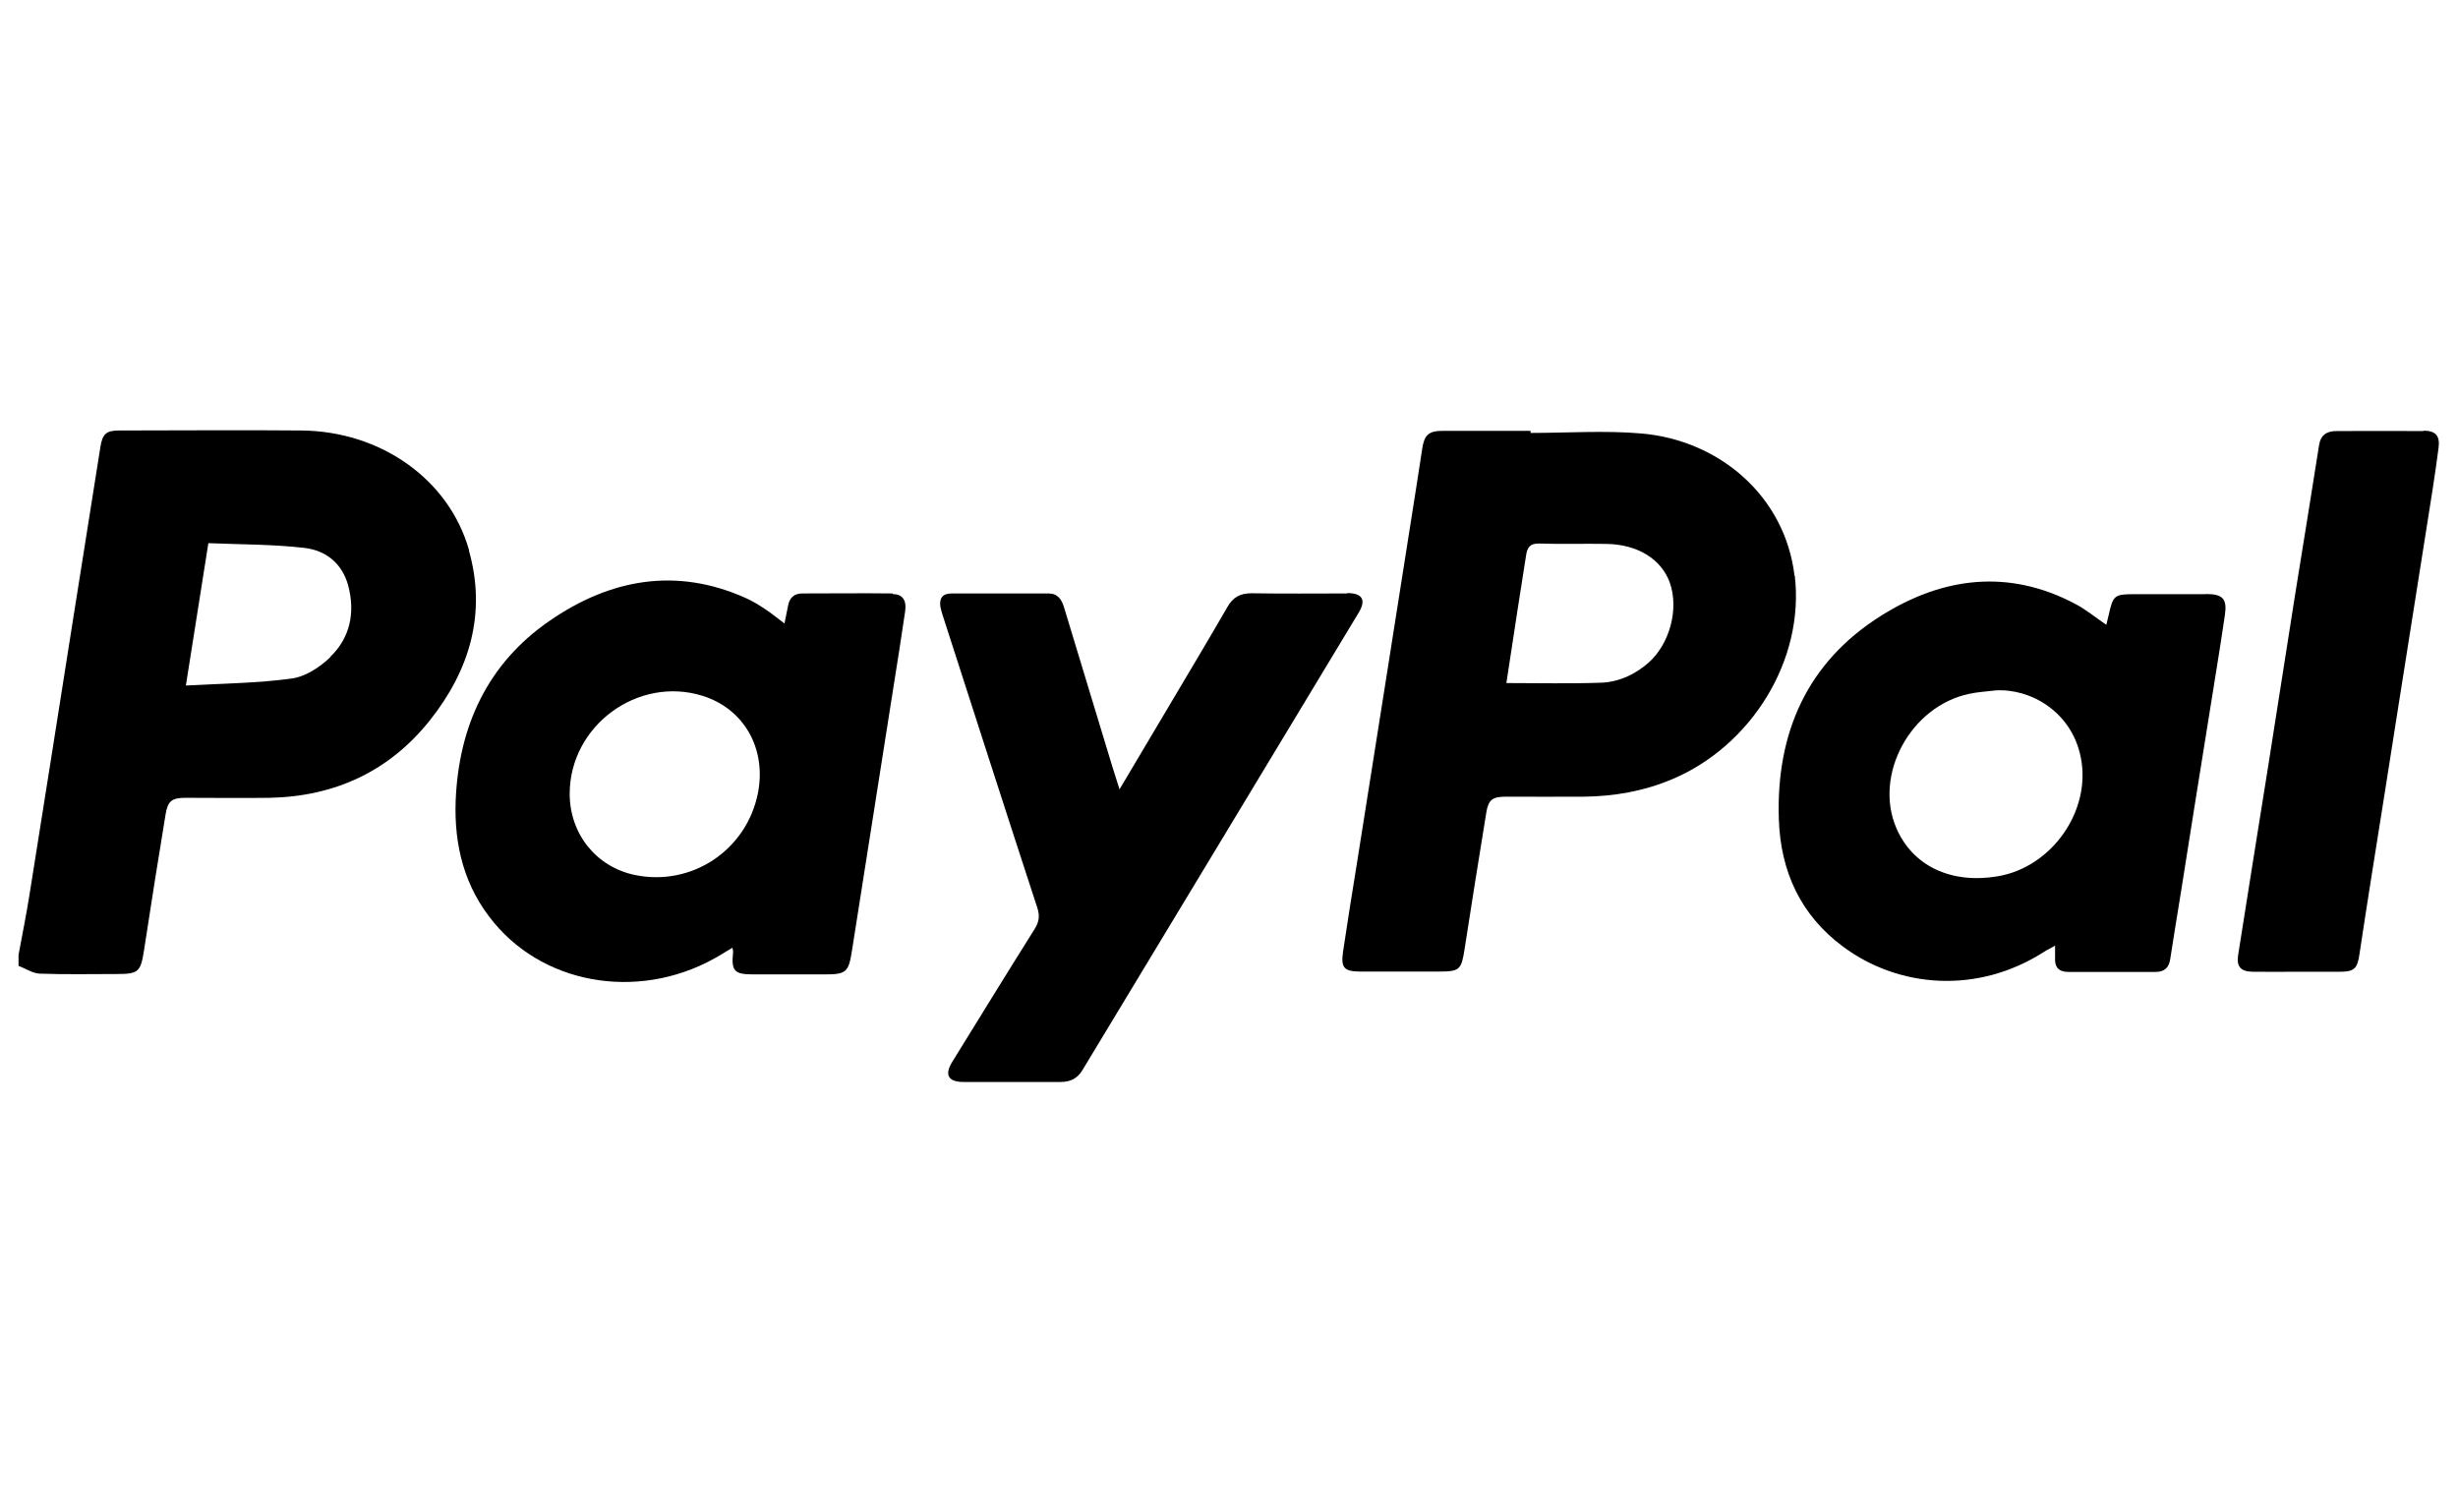
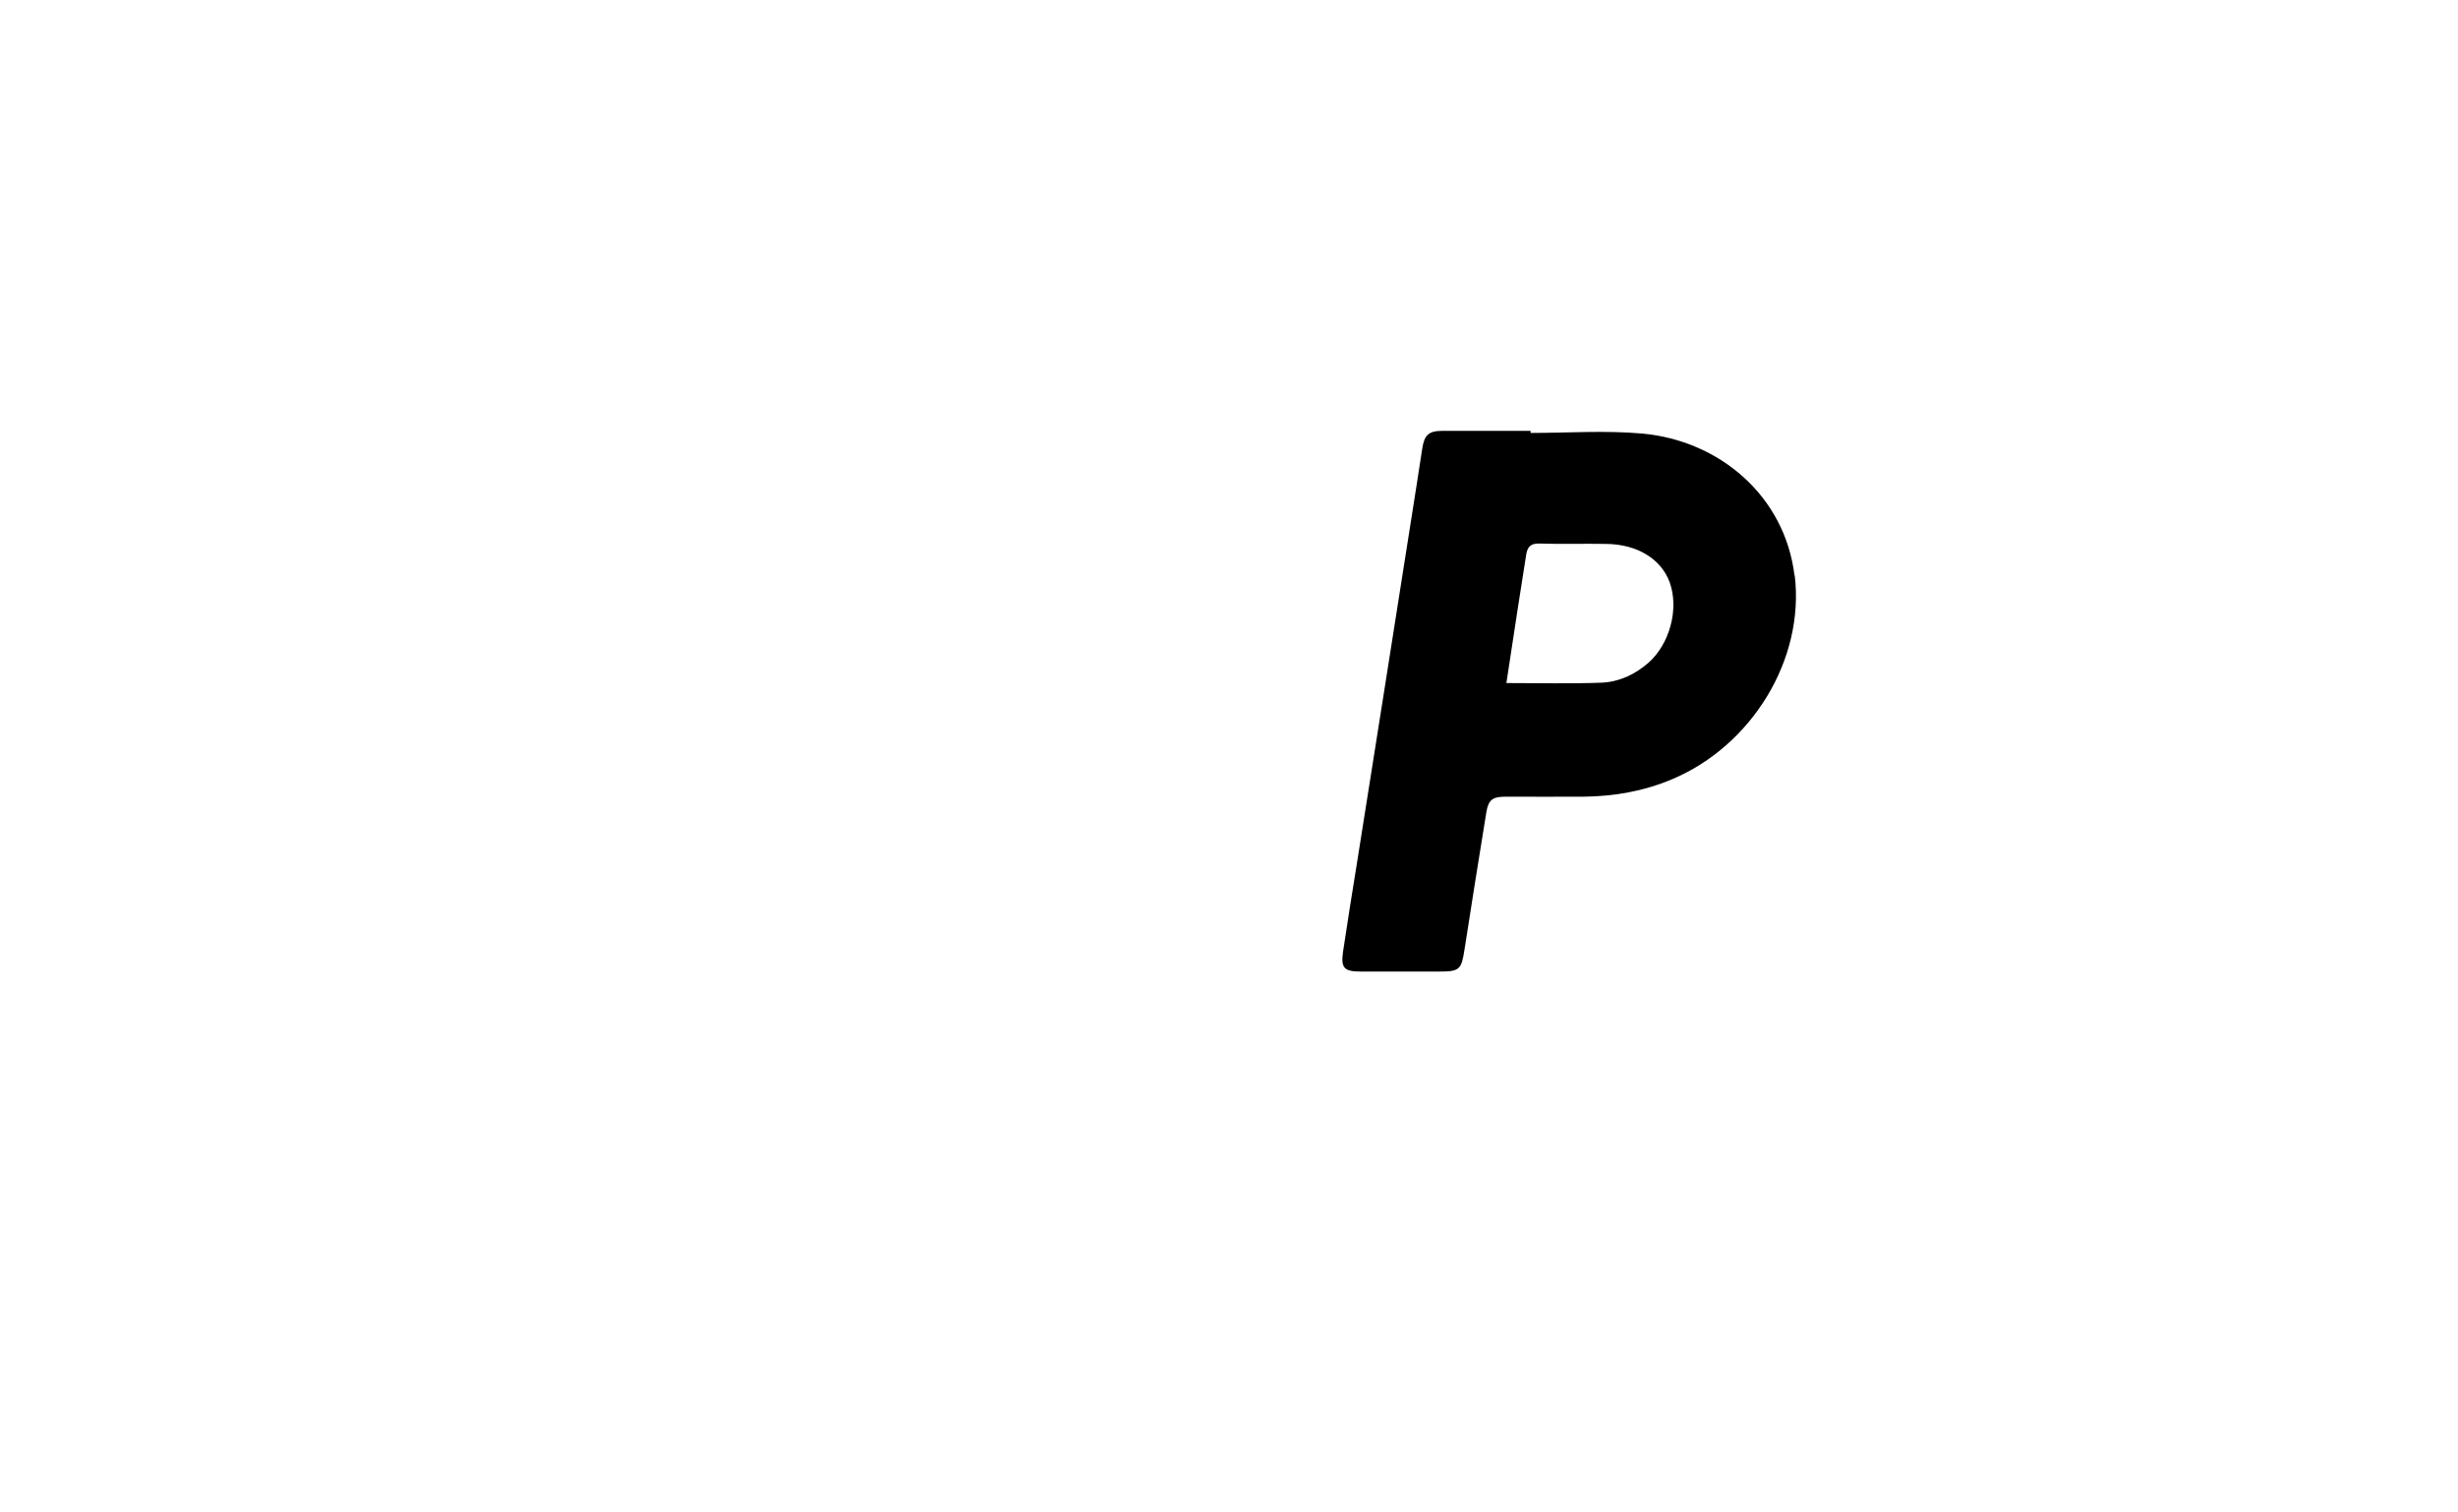
<svg xmlns="http://www.w3.org/2000/svg" id="Capa_2" data-name="Capa 2" viewBox="0 0 130 80">
-   <path d="m24.81,29.11c-1.06-3.76-4.68-6.31-8.89-6.34-3.2-.03-6.41,0-9.62,0-.68,0-.88.18-.99.87-.48,3.01-.95,6.02-1.43,9.02-.77,4.87-1.53,9.73-2.31,14.6-.17,1.09-.39,2.16-.59,3.25v.58c.38.14.75.4,1.13.41,1.36.05,2.72.02,4.08.02,1.14,0,1.25-.12,1.43-1.27.36-2.38.74-4.75,1.13-7.13.12-.76.33-.92,1.08-.92,1.48,0,2.95.02,4.43,0,3.46-.07,6.35-1.41,8.5-4.13,2.08-2.63,2.98-5.63,2.04-8.95Zm-7.34,5.65c-.55.53-1.31,1.03-2.04,1.13-1.81.25-3.66.26-5.6.37.41-2.61.79-5.01,1.19-7.53,1.72.07,3.41.06,5.07.25,1.15.13,2.02.83,2.33,2.01.37,1.41.1,2.75-.96,3.76Z" />
  <path d="m94.91,30.45c-.51-4.23-3.99-7.16-8.08-7.52-1.95-.17-3.92-.03-5.88-.03v-.11c-1.55,0-3.11,0-4.66,0-.73,0-.96.22-1.07.94-.1.67-.21,1.34-.31,2.01-.56,3.56-1.12,7.12-1.68,10.67-.49,3.1-.98,6.2-1.47,9.29-.25,1.55-.5,3.1-.73,4.65-.12.85.06,1.04.93,1.04,1.38,0,2.76,0,4.14,0,1.11,0,1.19-.1,1.36-1.19.37-2.41.76-4.82,1.15-7.23.11-.67.33-.83,1.03-.83,1.38,0,2.76.01,4.14,0,1.6-.02,3.16-.29,4.65-.92,4.21-1.77,7.03-6.33,6.49-10.79Zm-7.73,4.61c-.71.62-1.55,1.01-2.48,1.05-1.64.06-3.29.02-5.03.02.2-1.34.4-2.63.6-3.93.14-.94.3-1.87.44-2.81.06-.42.2-.65.69-.64,1.18.04,2.37,0,3.55.02,1.65.02,2.91.8,3.36,2.04.5,1.4,0,3.26-1.14,4.26Z" />
-   <path d="m47.21,31.39c-1.59-.02-3.19,0-4.78,0-.4,0-.66.21-.74.6-.06.3-.12.6-.2.99-.4-.3-.7-.55-1.02-.76-.32-.21-.65-.42-1.01-.58-3.71-1.67-7.22-1-10.41,1.21-3.26,2.25-4.79,5.56-4.95,9.5-.09,2.39.47,4.59,2.03,6.46,2.85,3.42,7.99,4.13,12.01,1.68.19-.12.38-.23.6-.36.02.13.04.19.03.25-.1.98.07,1.16,1.06,1.16,1.26,0,2.52,0,3.79,0,1.15,0,1.26-.12,1.44-1.26.72-4.6,1.45-9.2,2.17-13.79.22-1.38.44-2.76.64-4.14.09-.62-.14-.92-.66-.93Zm-7.12,10.54c-.59,3.03-3.5,4.98-6.52,4.35-2.05-.43-3.45-2.19-3.44-4.32.02-3.58,3.6-6.21,7.01-5.16,2.2.68,3.4,2.78,2.95,5.13Z" />
-   <path d="m116.66,31.43c-1.28,0-2.56,0-3.85,0-.96,0-1.06.08-1.27,1.04-.04.17-.08.33-.14.58-.6-.41-1.09-.82-1.65-1.11-3.55-1.88-7.05-1.4-10.28.64-3.89,2.45-5.54,6.19-5.39,10.75.09,2.76,1.15,5.07,3.38,6.73,2.96,2.21,7.12,2.53,10.61.31.18-.12.38-.21.62-.35,0,.29,0,.46,0,.63-.03.51.19.76.71.76,1.53,0,3.07,0,4.6,0,.46,0,.71-.21.78-.68.18-1.19.38-2.37.57-3.56.49-3.1.98-6.2,1.48-9.29.28-1.78.58-3.55.84-5.34.13-.87-.11-1.12-1.01-1.12Zm-11,14.92c-2.48.42-4.51-.55-5.37-2.56-1.2-2.82.76-6.44,3.86-7.09.45-.1.92-.12,1.38-.18,1.85-.12,4.04,1.12,4.52,3.54.57,2.82-1.53,5.81-4.39,6.29Z" />
-   <path d="m71.26,31.39c-1.69,0-3.38.02-5.07-.01-.6,0-.98.21-1.27.72-.97,1.68-1.97,3.35-2.96,5.02-.89,1.5-1.78,3-2.75,4.63-.16-.51-.27-.86-.38-1.2-.85-2.8-1.7-5.6-2.55-8.41-.13-.43-.33-.75-.83-.75-1.71,0-3.42,0-5.13,0-.48,0-.66.27-.58.73.04.19.1.37.16.56,1.65,5.11,3.29,10.23,4.96,15.33.14.43.1.75-.14,1.13-1.47,2.34-2.91,4.68-4.36,7.03-.42.69-.21,1.06.6,1.06,1.71,0,3.42,0,5.13,0,.52,0,.89-.18,1.16-.63,4.87-8.06,9.74-16.12,14.6-24.18.42-.69.21-1.05-.61-1.05Z" />
-   <path d="m128.18,22.8c-1.54-.01-3.07,0-4.61,0-.51,0-.84.21-.92.76-.41,2.62-.84,5.24-1.26,7.86-.49,3.1-.97,6.2-1.46,9.3-.52,3.27-1.05,6.54-1.56,9.81-.09.6.14.86.77.87.8.01,1.59,0,2.39,0h0c.74,0,1.48,0,2.22,0,.77,0,.93-.17,1.04-.94.2-1.36.42-2.72.63-4.08.49-3.08.98-6.16,1.46-9.24.49-3.1.98-6.2,1.47-9.3.22-1.38.44-2.75.62-4.14.09-.66-.16-.92-.8-.92Z" />
</svg>